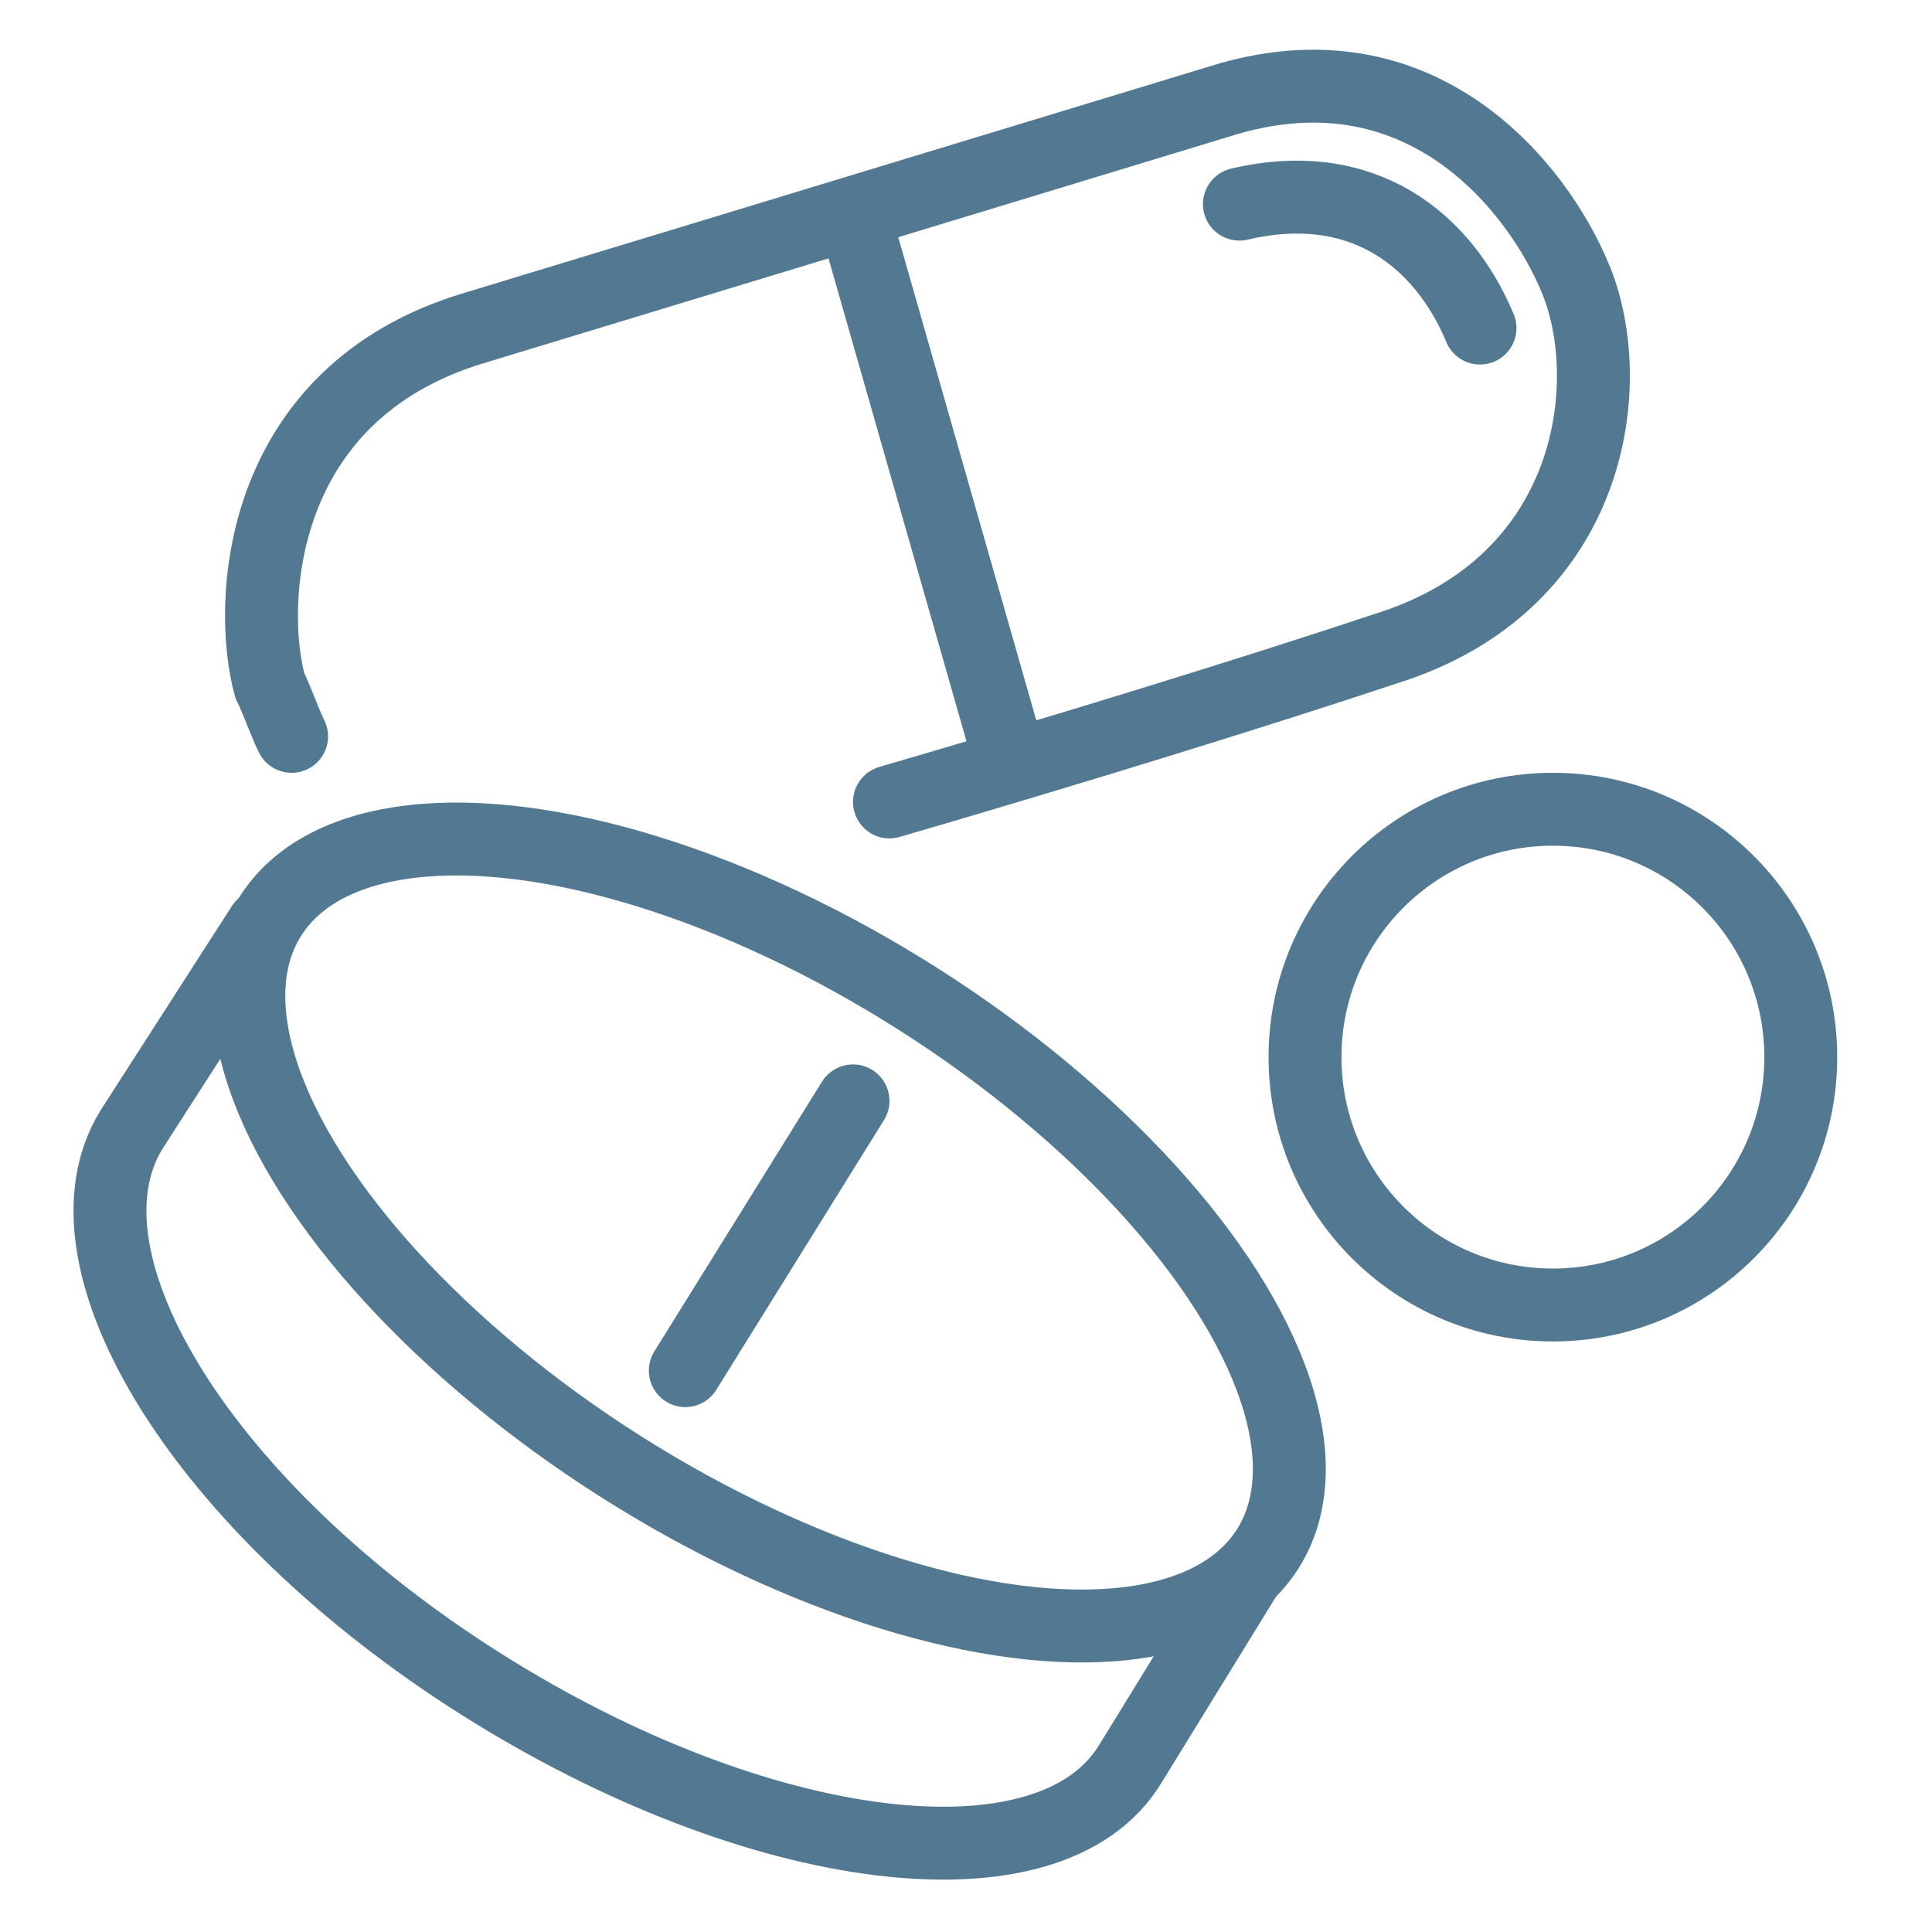
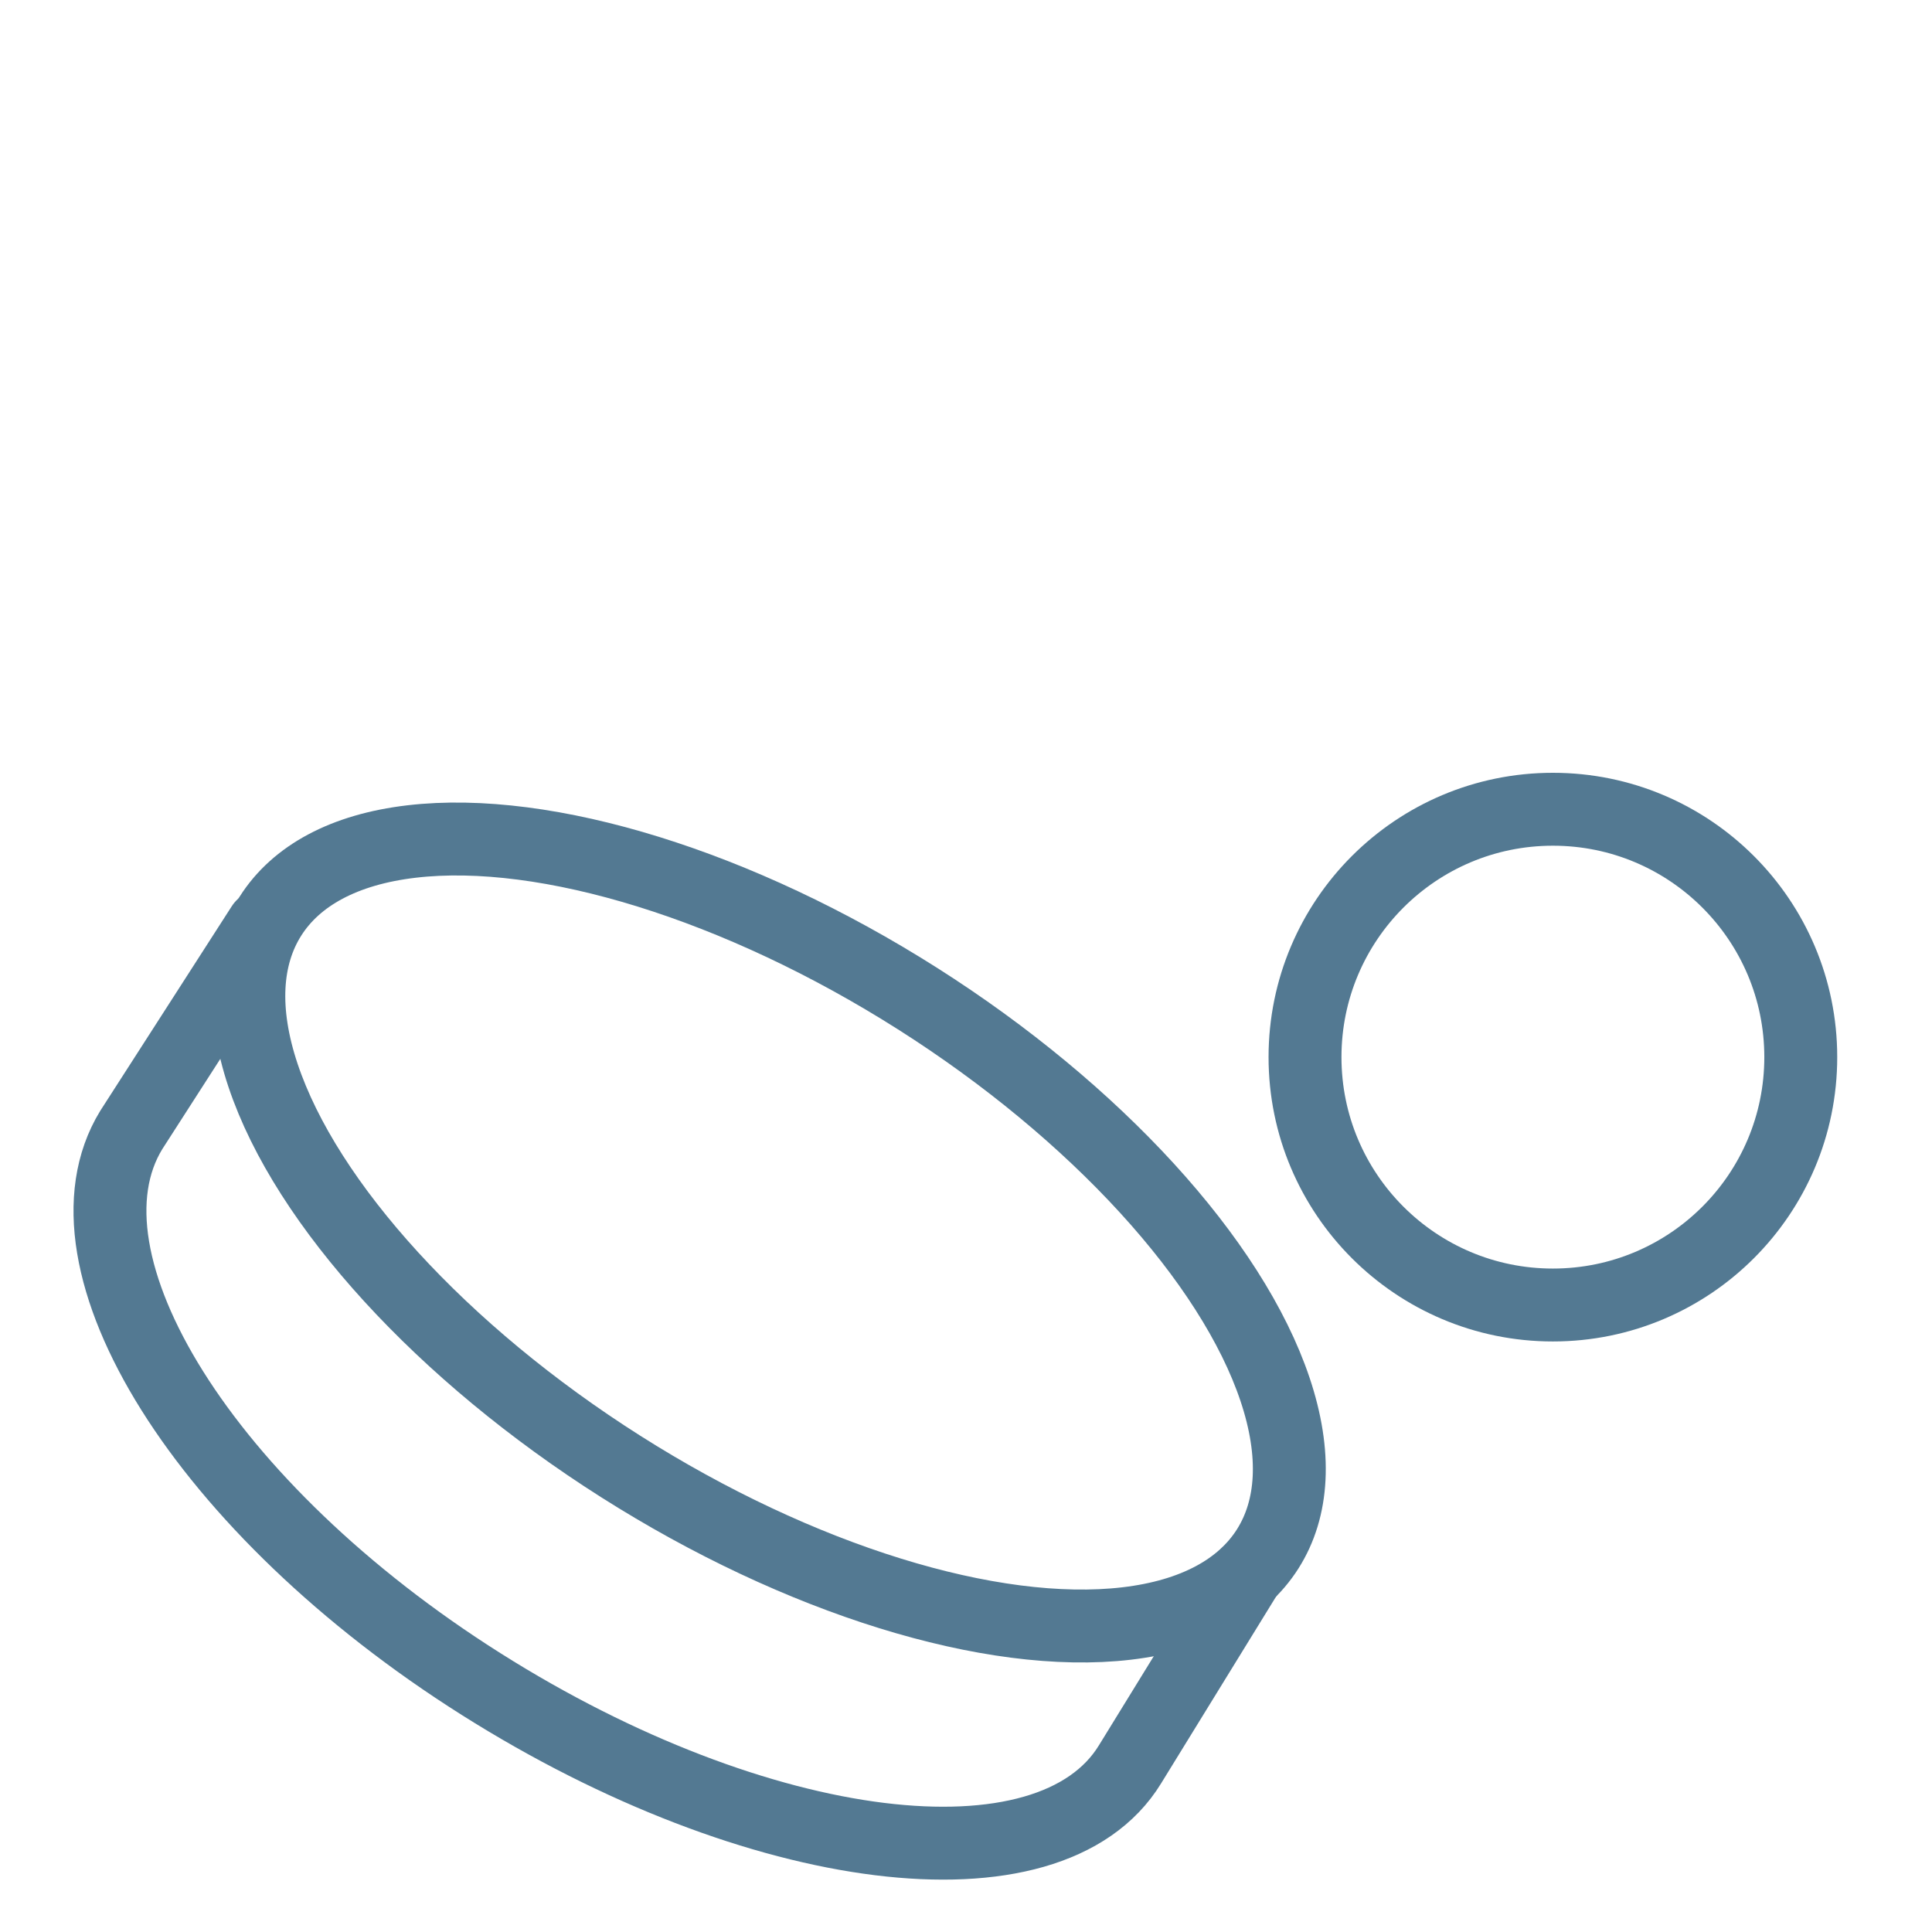
<svg xmlns="http://www.w3.org/2000/svg" viewBox="0 0 26.5 26.5" version="1.1" id="a">
  <defs>
    <style>
      .st0 {
        stroke-linecap: round;
      }

      .st0, .st1 {
        fill: none;
        stroke: #537992;
        stroke-miterlimit: 10;
      }
    </style>
  </defs>
  <g>
-     <path d="M4,10.1c-.1-.2-.2-.5-.3-.7-.3-1.1-.2-4,2.8-4.9l10.2-3.1c2.8-.9,4.4,1.2,4.9,2.4.6,1.4.3,4.2-2.6,5.1-1.8.6-4.4,1.4-6.8,2.1" class="st0" />
-     <line y2="10.6" x2="13.9" y1="2.9" x1="11.7" class="st1" />
-     <path d="M20.3,4.5c-.5-1.2-1.6-2.1-3.3-1.7" class="st0" />
-   </g>
+     </g>
  <circle r="3.4" cy="14.5" cx="21.3" class="st0" />
  <ellipse transform="translate(-9.4 16.8) rotate(-57.6)" ry="8.1" rx="3.8" cy="16.9" cx="10.6" class="st0" />
  <path d="M3.6,12.7l-1.8,2.8c-1.1,1.8,1,5.2,4.8,7.6s7.8,2.9,8.9,1.1l1.6-2.6" class="st0" />
-   <line y2="15.1" x2="11.7" y1="18.8" x1="9.4" class="st0" />
</svg>